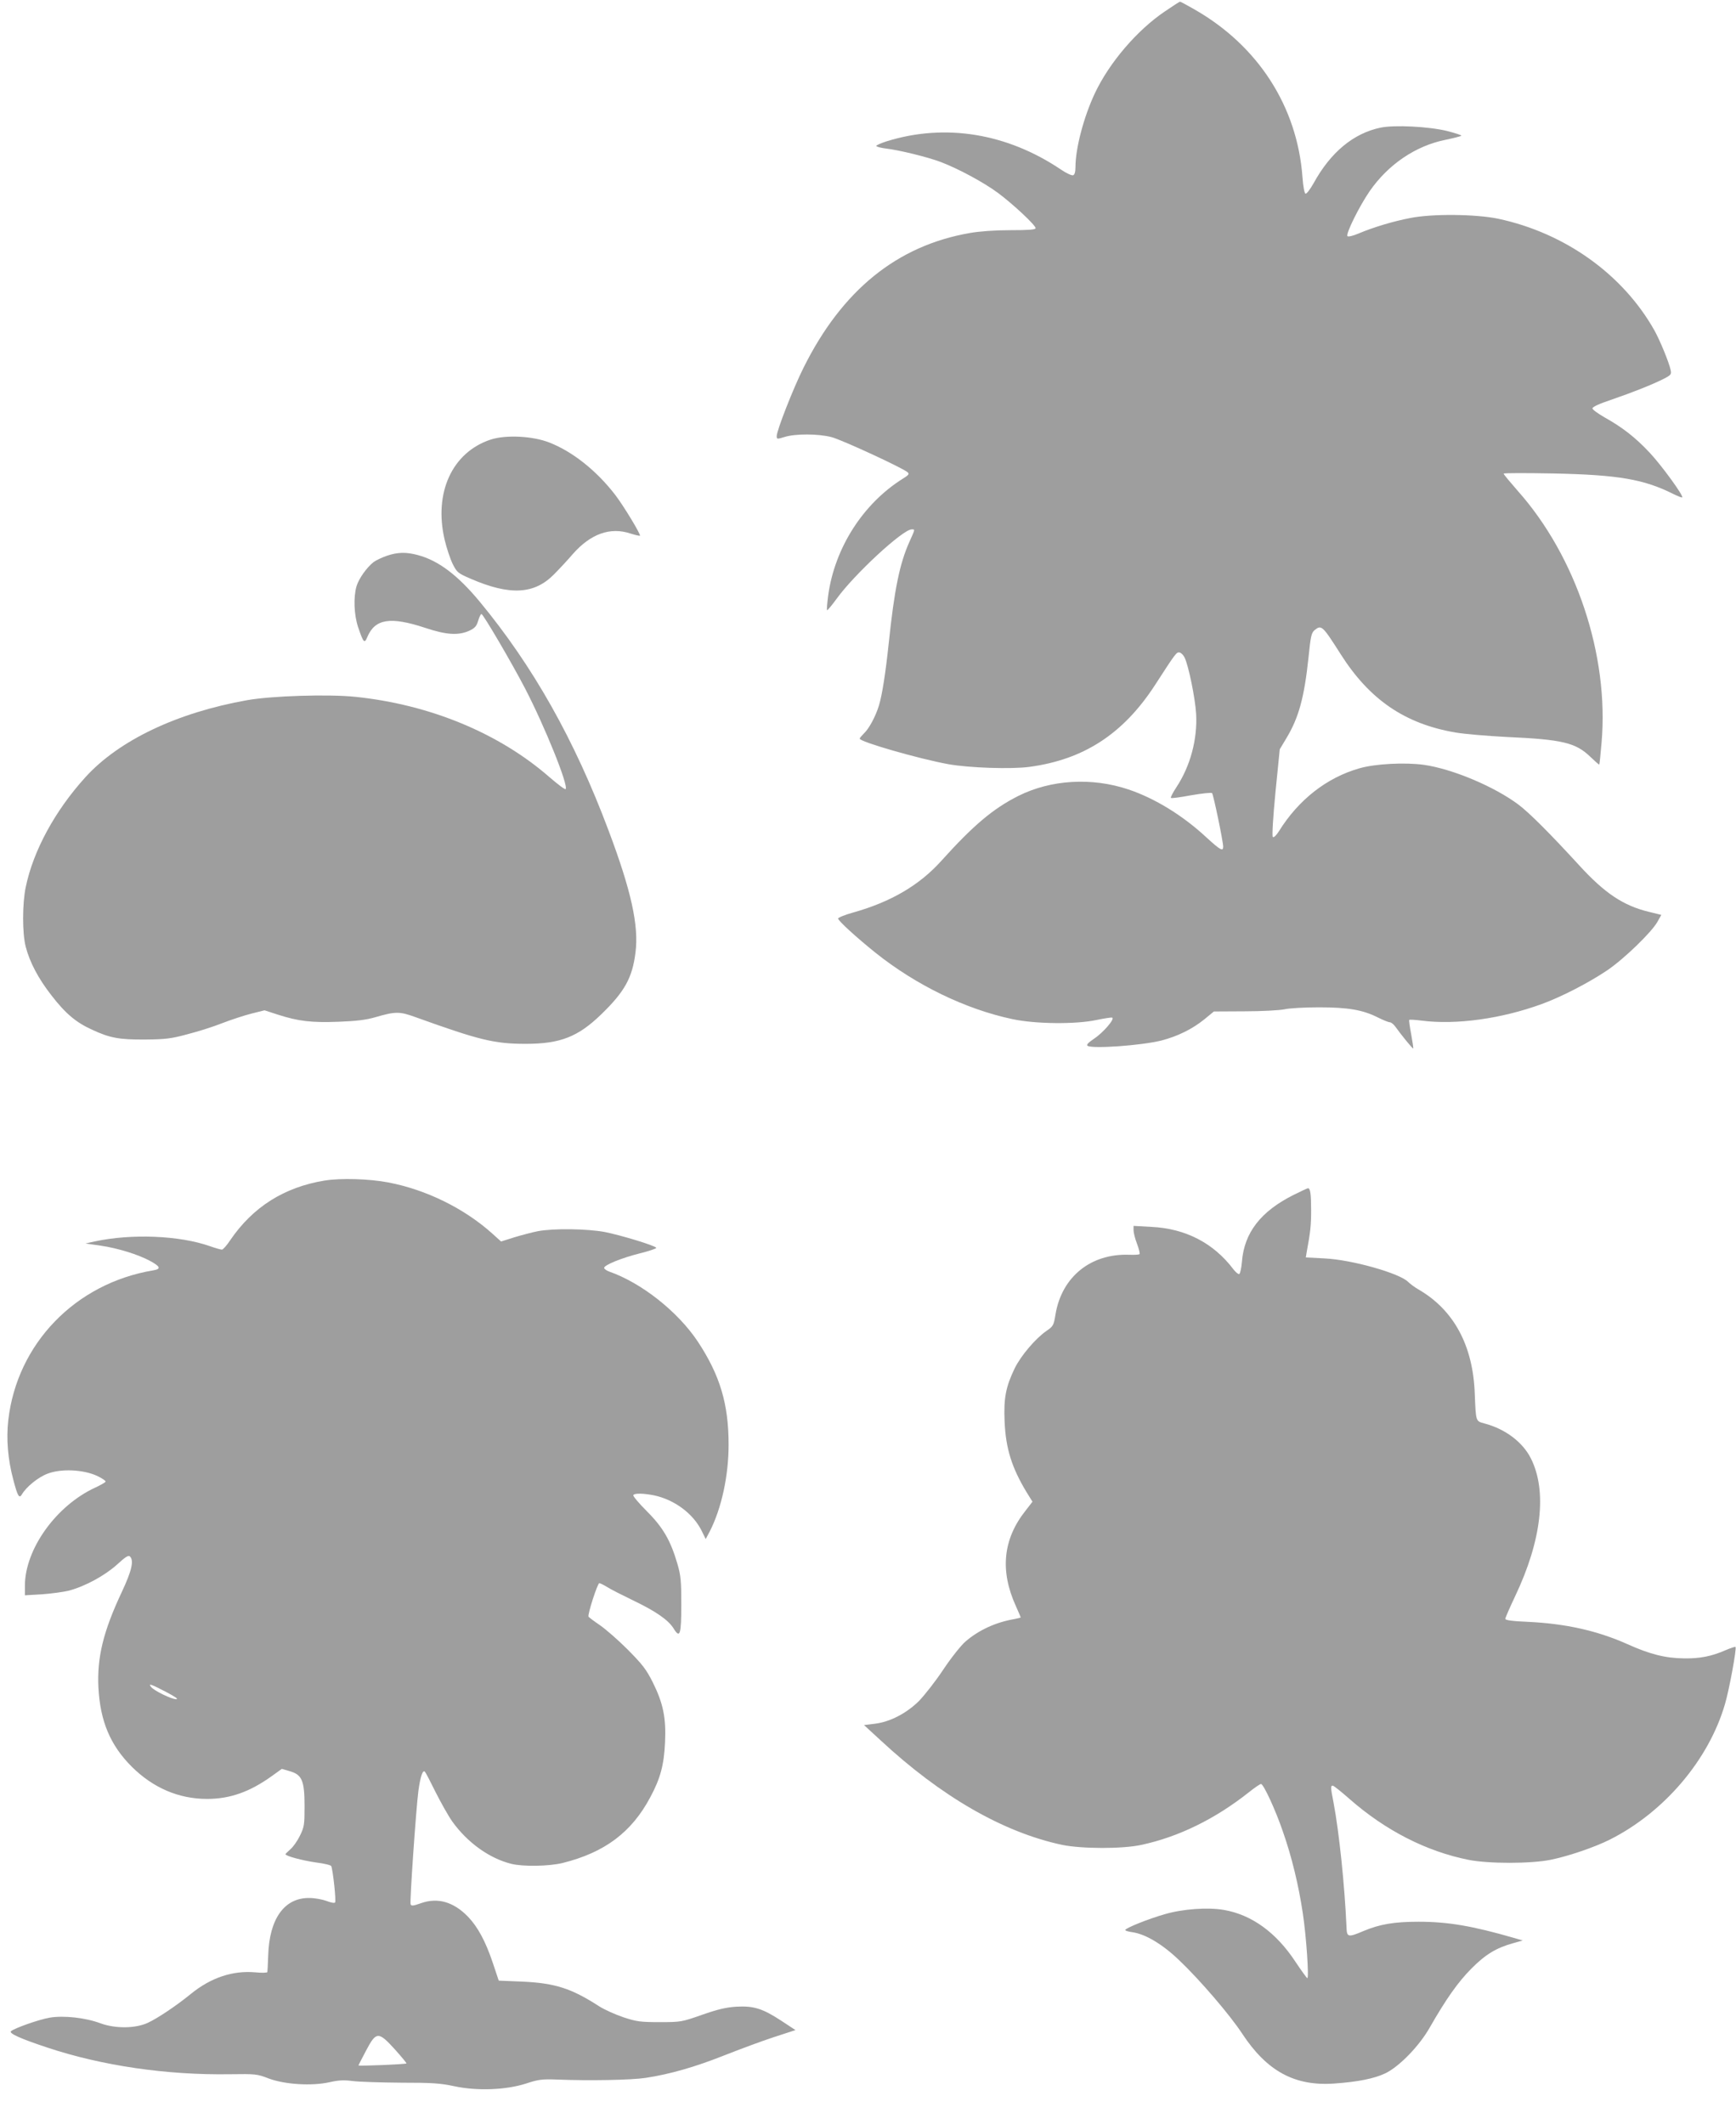
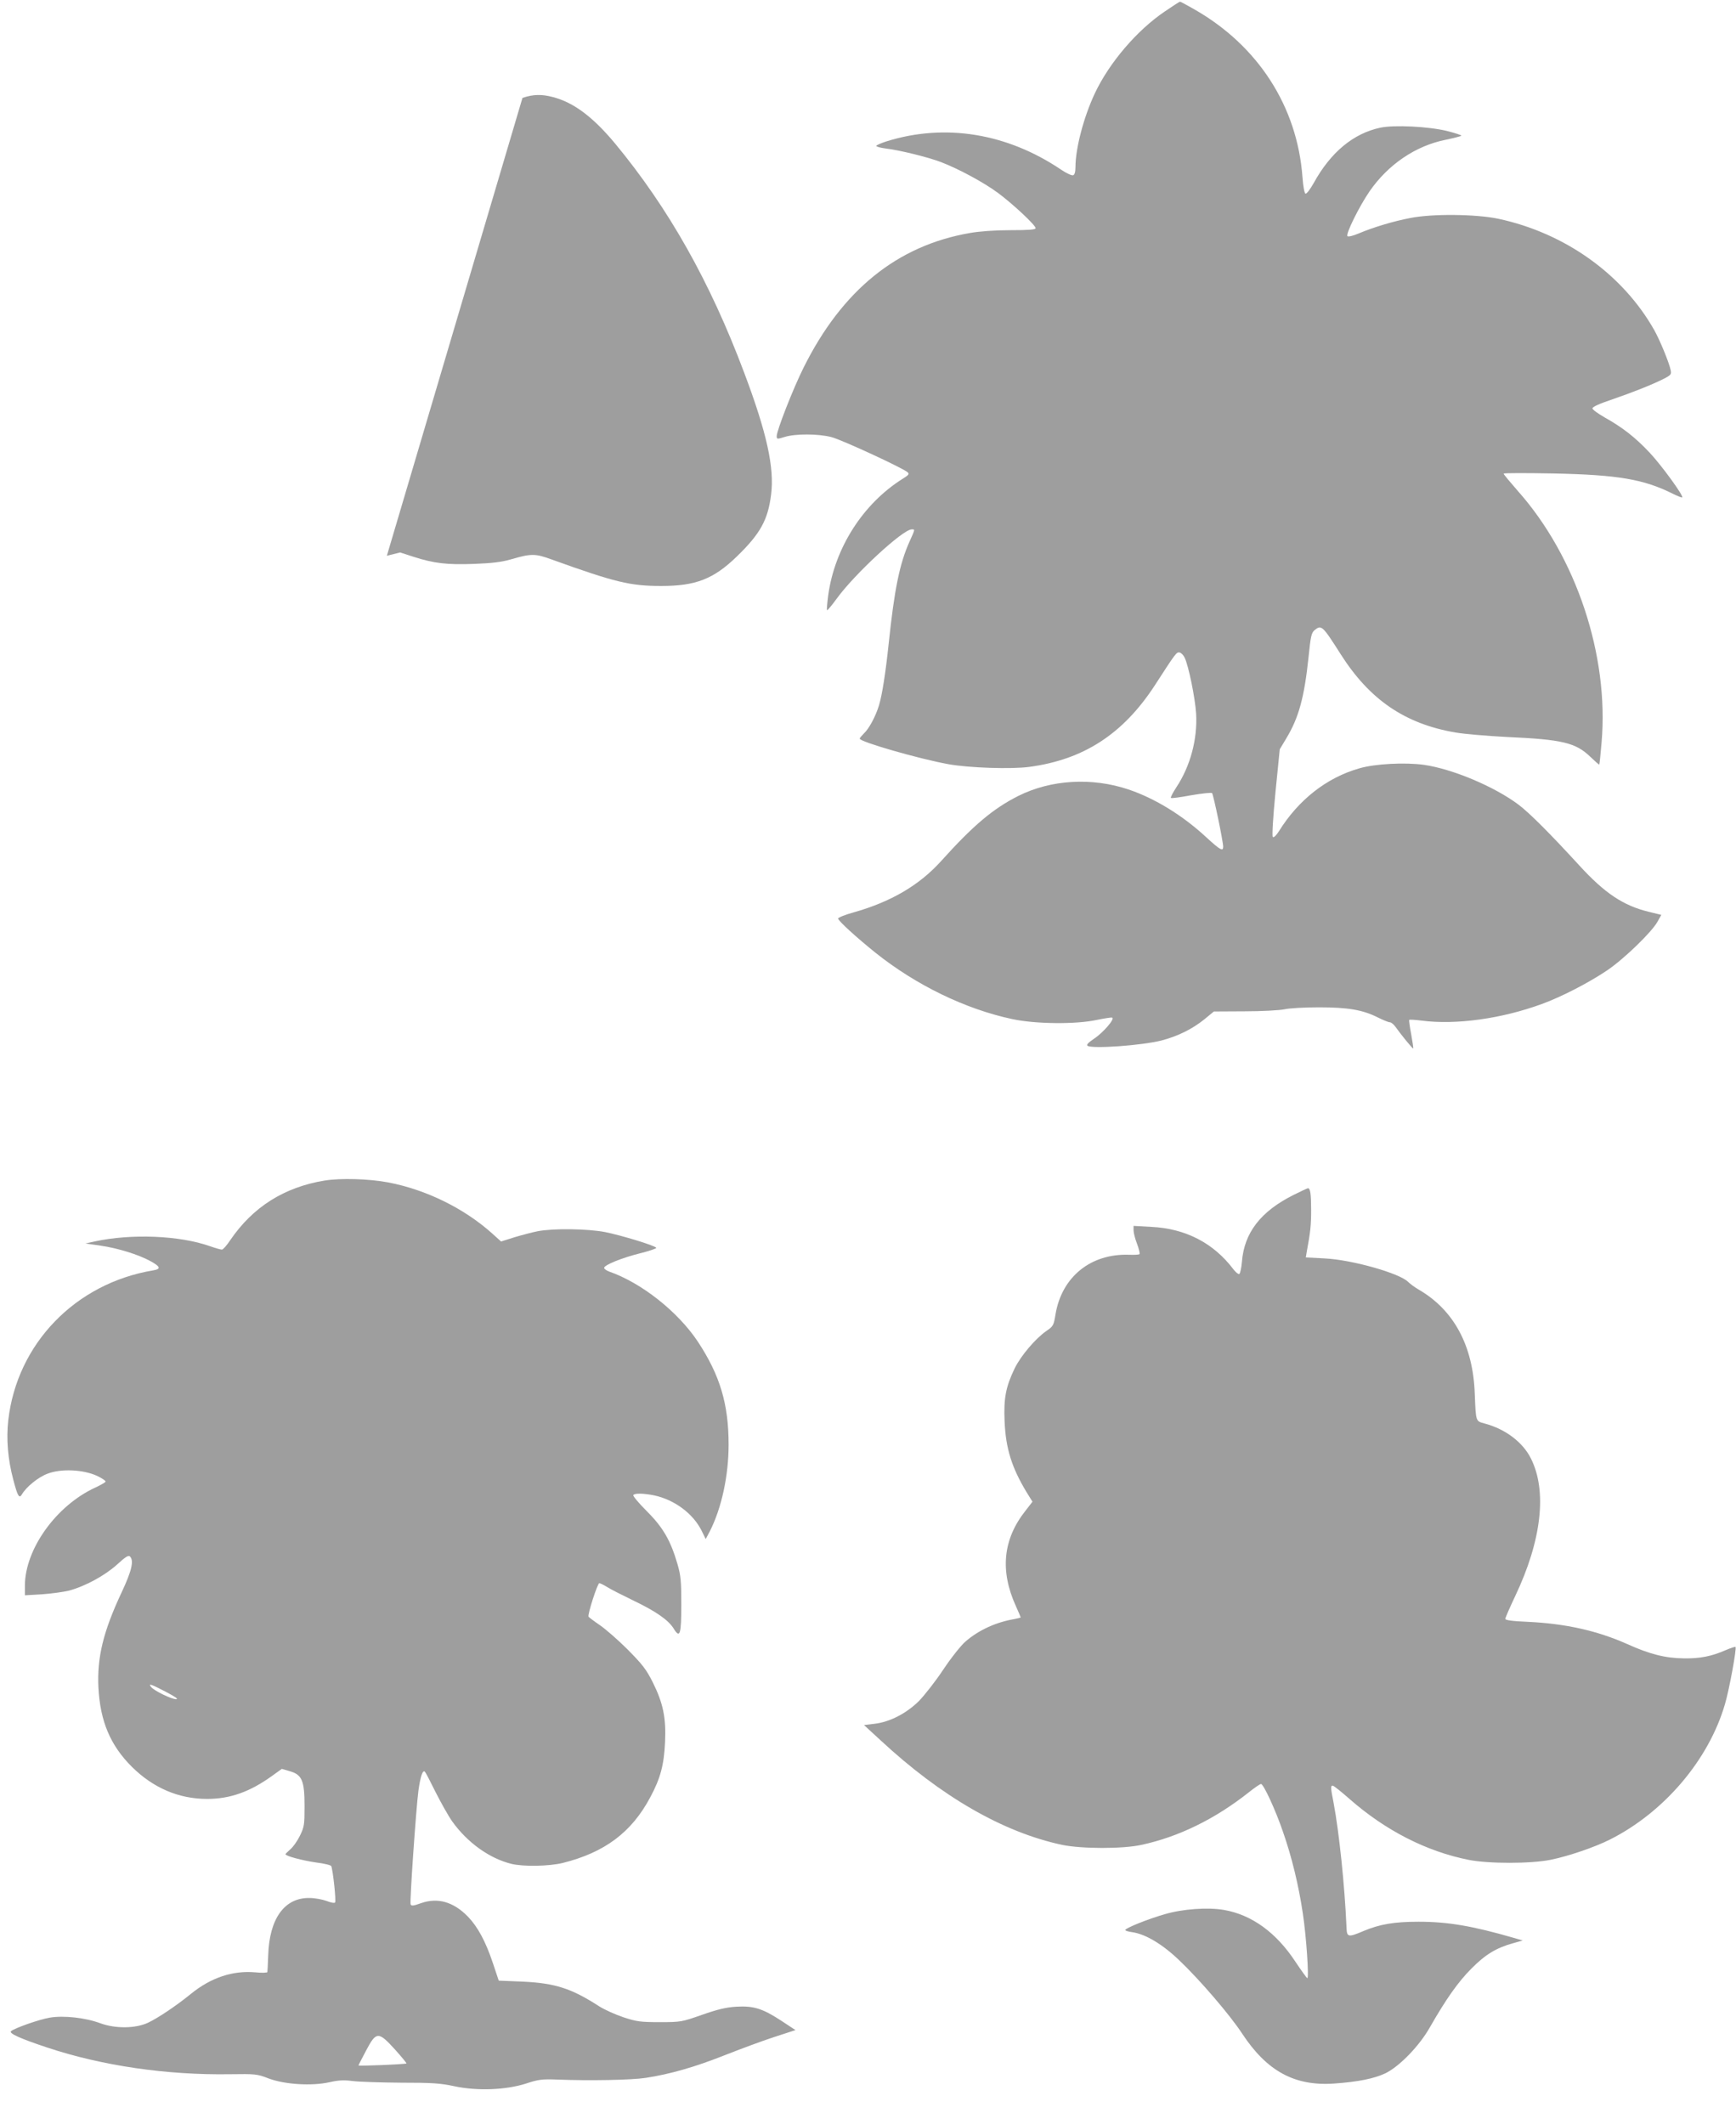
<svg xmlns="http://www.w3.org/2000/svg" version="1.0" width="1046pt" height="1280pt" viewBox="0 0 1046 1280" preserveAspectRatio="xMidYMid meet">
  <g transform="translate(0,1280) scale(0.1,-0.1)" fill="#9e9e9e" stroke="none">
    <path d="M7020 12732 c-167 -112 -336 -309 -423 -494 -67 -142 -117 -332 -117 -445 0 -29 -5 -46 -14 -49 -8 -3 -41 12 -73 34 -325 219 -697 280 -1049 171 -35 -11 -64 -24 -64 -28 0 -5 26 -12 58 -16 79 -9 250 -51 330 -81 107 -41 258 -122 346 -187 91 -68 226 -194 226 -212 0 -9 -42 -12 -152 -12 -95 0 -188 -7 -244 -17 -439 -76 -770 -345 -1002 -811 -63 -126 -162 -379 -162 -413 0 -19 2 -19 48 -5 63 20 202 20 282 -1 62 -16 430 -186 459 -212 11 -10 6 -17 -30 -39 -239 -150 -410 -417 -449 -704 -6 -46 -9 -85 -7 -88 3 -2 29 29 58 69 107 148 399 418 452 418 21 0 22 4 -13 -74 -59 -131 -91 -286 -125 -611 -19 -181 -40 -314 -59 -376 -20 -66 -60 -140 -90 -168 -14 -14 -26 -28 -26 -32 0 -19 358 -122 535 -154 123 -22 378 -31 488 -16 327 44 564 198 755 491 128 198 131 202 150 198 9 -2 23 -16 30 -31 24 -51 63 -242 69 -337 9 -154 -35 -317 -119 -444 -21 -32 -36 -61 -33 -64 3 -4 58 4 123 16 64 11 121 17 125 13 8 -8 67 -291 67 -323 0 -30 -17 -21 -101 56 -143 133 -312 236 -470 289 -221 74 -467 59 -663 -39 -153 -77 -272 -178 -464 -391 -132 -147 -303 -247 -529 -311 -51 -14 -93 -31 -93 -37 0 -13 108 -112 225 -206 244 -195 542 -340 825 -400 139 -30 384 -32 508 -5 45 9 87 16 93 14 19 -6 -54 -91 -109 -127 -35 -24 -48 -37 -39 -43 30 -19 324 2 445 32 99 26 186 69 259 128 l57 47 186 1 c102 0 209 6 239 12 29 7 123 12 208 12 175 0 264 -15 355 -61 32 -16 64 -29 72 -29 8 0 23 -12 33 -26 35 -49 105 -135 108 -132 2 2 -4 40 -12 85 -9 46 -14 85 -12 87 2 3 36 1 74 -4 208 -27 482 11 725 100 119 43 286 130 394 203 102 69 269 231 303 293 l23 41 -73 18 c-155 37 -268 112 -423 282 -178 194 -298 314 -364 364 -145 109 -397 215 -569 240 -114 16 -295 7 -391 -21 -196 -56 -366 -189 -484 -379 -17 -26 -31 -40 -37 -34 -5 5 1 113 16 268 l26 260 39 65 c76 126 109 247 135 495 12 121 17 142 36 158 41 33 47 28 157 -145 174 -274 387 -420 692 -472 52 -9 192 -21 310 -27 334 -15 414 -34 503 -120 28 -27 52 -48 53 -46 2 1 8 61 14 132 46 525 -153 1121 -504 1516 -47 54 -86 100 -86 105 0 4 134 4 298 1 393 -8 548 -35 725 -124 27 -13 51 -23 53 -20 9 9 -123 191 -195 268 -87 93 -164 153 -273 214 -40 23 -73 47 -73 54 0 9 41 28 110 51 131 45 247 91 317 126 47 24 50 28 44 55 -9 44 -63 176 -98 239 -190 337 -538 586 -941 672 -135 28 -398 31 -531 4 -100 -19 -223 -56 -310 -93 -33 -14 -62 -21 -67 -16 -12 12 70 178 133 270 112 162 278 275 460 311 48 10 90 21 93 24 4 3 -36 16 -87 29 -112 27 -316 37 -399 20 -164 -34 -302 -149 -404 -335 -21 -37 -42 -65 -49 -63 -6 2 -14 42 -18 98 -31 427 -268 795 -654 1014 -43 25 -81 45 -84 45 -3 0 -43 -26 -90 -58z" />
-     <path d="M2956 10151 c-232 -77 -343 -320 -277 -603 12 -51 34 -117 49 -147 26 -51 31 -55 107 -88 237 -103 385 -95 504 27 31 31 81 85 112 121 107 122 226 165 348 124 29 -9 54 -15 57 -13 6 7 -99 181 -150 247 -112 145 -255 259 -395 314 -101 40 -263 48 -355 18z" />
-     <path d="M2331 9451 c-29 -10 -65 -27 -80 -38 -40 -31 -89 -99 -103 -146 -19 -66 -15 -173 10 -247 32 -94 38 -100 55 -59 47 111 139 125 351 55 126 -42 198 -46 263 -17 34 16 44 27 54 60 7 23 15 41 20 41 10 0 178 -286 262 -447 121 -233 264 -589 245 -608 -4 -4 -46 28 -95 70 -305 267 -721 439 -1171 486 -163 17 -505 6 -652 -20 -423 -75 -774 -242 -976 -465 -183 -202 -314 -443 -359 -662 -21 -101 -21 -279 0 -359 24 -93 76 -192 155 -293 84 -109 148 -163 245 -207 108 -50 163 -60 320 -59 121 1 156 5 255 32 63 16 158 46 210 67 52 20 131 46 174 57 l80 20 80 -26 c124 -40 203 -49 365 -43 107 4 166 11 221 27 124 36 147 36 246 0 383 -138 474 -160 661 -160 209 0 316 42 457 179 140 136 186 219 205 371 21 162 -26 374 -162 735 -205 547 -456 992 -777 1380 -133 160 -249 248 -375 281 -68 18 -120 17 -184 -5z" />
+     <path d="M2331 9451 l80 20 80 -26 c124 -40 203 -49 365 -43 107 4 166 11 221 27 124 36 147 36 246 0 383 -138 474 -160 661 -160 209 0 316 42 457 179 140 136 186 219 205 371 21 162 -26 374 -162 735 -205 547 -456 992 -777 1380 -133 160 -249 248 -375 281 -68 18 -120 17 -184 -5z" />
    <path d="M1955 5686 c-243 -40 -431 -159 -567 -358 -21 -32 -44 -58 -51 -58 -7 0 -39 9 -70 20 -186 66 -476 77 -698 29 l-54 -12 90 -13 c105 -15 229 -54 299 -92 63 -34 68 -49 19 -57 -468 -78 -820 -441 -873 -902 -13 -114 -3 -237 31 -363 25 -96 35 -112 51 -85 25 44 98 104 155 125 81 31 214 25 297 -13 32 -15 55 -31 52 -36 -4 -5 -32 -21 -62 -35 -235 -108 -423 -370 -424 -590 l0 -59 103 6 c56 4 129 14 162 22 98 26 217 91 290 157 50 46 69 58 78 49 25 -25 11 -86 -50 -216 -111 -236 -149 -393 -140 -575 11 -202 71 -346 201 -476 129 -128 283 -194 454 -194 139 0 259 43 393 140 l57 41 48 -14 c74 -21 89 -57 89 -212 0 -111 -2 -124 -28 -177 -15 -31 -41 -68 -58 -82 -16 -14 -29 -27 -29 -29 0 -11 101 -38 184 -50 49 -6 90 -16 92 -22 11 -30 30 -211 23 -219 -4 -5 -26 -1 -51 9 -24 9 -70 18 -104 18 -150 2 -241 -124 -248 -345 -2 -51 -4 -97 -5 -101 0 -5 -34 -6 -73 -2 -136 12 -268 -32 -388 -130 -86 -70 -197 -145 -259 -174 -75 -35 -196 -36 -286 -3 -91 34 -222 48 -305 34 -65 -11 -215 -64 -234 -82 -13 -13 58 -45 221 -99 329 -109 718 -166 1098 -160 154 2 163 2 235 -26 97 -36 259 -46 366 -22 53 12 85 14 139 7 39 -5 169 -9 291 -10 185 0 237 -3 320 -21 139 -30 313 -23 434 16 75 25 97 27 185 24 196 -8 451 -3 535 10 146 22 299 66 475 136 94 37 228 87 299 110 l129 42 -85 56 c-113 74 -167 91 -272 85 -62 -4 -112 -16 -206 -49 -123 -43 -127 -44 -255 -44 -116 0 -139 3 -218 29 -48 16 -115 46 -148 67 -165 107 -265 139 -459 148 l-145 6 -35 105 c-44 132 -92 220 -151 281 -87 89 -181 116 -282 81 -47 -17 -59 -18 -63 -7 -6 16 33 578 47 684 12 87 26 128 39 115 5 -5 34 -61 65 -124 32 -63 76 -142 100 -176 91 -127 223 -222 355 -255 72 -18 228 -15 310 5 253 63 416 185 528 396 61 113 83 196 89 331 7 147 -11 235 -74 362 -40 79 -62 107 -152 198 -58 58 -134 124 -168 147 -34 23 -64 46 -67 50 -7 12 54 202 65 202 5 0 26 -10 47 -23 20 -13 91 -49 157 -81 136 -65 213 -118 245 -171 37 -60 45 -34 45 148 0 139 -3 173 -23 242 -41 141 -86 220 -184 318 -49 49 -86 93 -82 98 7 12 62 11 126 -2 121 -26 232 -108 284 -210 l26 -53 25 47 c71 140 113 335 113 522 0 245 -52 418 -185 620 -120 181 -340 355 -535 423 -16 6 -30 16 -30 22 0 17 105 60 217 88 56 14 100 29 97 33 -8 14 -214 76 -309 95 -106 20 -310 23 -405 5 -35 -7 -99 -24 -142 -37 l-79 -25 -52 47 c-169 152 -398 265 -628 309 -117 22 -287 27 -384 11z m-955 -3081 c55 -29 77 -44 62 -44 -27 -1 -132 50 -151 73 -20 24 -3 19 89 -29z m1380 -2155 c40 -45 71 -82 69 -84 -6 -5 -289 -17 -289 -12 0 2 21 43 46 90 61 116 74 116 174 6z" />
    <path d="M7795 5600 c-198 -99 -298 -227 -312 -403 -3 -37 -10 -70 -16 -74 -5 -3 -21 10 -35 28 -119 158 -288 246 -494 256 l-108 6 0 -26 c0 -15 9 -51 21 -82 12 -31 18 -59 15 -62 -3 -4 -32 -5 -63 -4 -231 8 -405 -133 -443 -358 -11 -68 -14 -73 -55 -101 -66 -46 -153 -148 -191 -225 -54 -112 -67 -180 -61 -320 7 -164 43 -278 132 -426 l36 -58 -41 -53 c-137 -172 -156 -363 -59 -576 16 -36 29 -66 29 -68 0 -2 -17 -6 -37 -10 -112 -19 -215 -66 -295 -135 -26 -22 -86 -97 -134 -169 -47 -71 -114 -156 -147 -190 -76 -75 -175 -126 -266 -137 l-65 -8 100 -92 c365 -339 738 -554 1094 -630 117 -24 363 -25 477 0 224 48 445 156 649 318 34 27 66 49 72 49 15 0 87 -155 132 -287 54 -154 95 -325 120 -493 21 -138 38 -390 27 -390 -3 0 -35 44 -71 98 -116 177 -264 284 -431 313 -98 17 -250 6 -358 -26 -99 -28 -237 -84 -237 -95 0 -4 19 -10 42 -13 79 -11 182 -72 284 -170 125 -119 305 -329 379 -442 149 -226 316 -317 555 -300 143 10 240 30 306 61 84 40 205 164 269 277 99 173 170 273 249 353 86 87 151 126 251 154 l60 17 -55 16 c-249 72 -397 97 -573 97 -146 0 -233 -15 -329 -55 -97 -41 -103 -40 -105 25 -11 249 -44 568 -78 748 -18 91 -18 102 -5 102 6 0 51 -36 101 -80 215 -189 462 -316 717 -367 120 -24 374 -24 494 0 105 21 267 76 358 122 328 165 597 482 694 818 26 89 71 335 63 343 -2 2 -28 -6 -58 -19 -84 -37 -156 -52 -254 -50 -110 1 -205 25 -340 86 -182 81 -371 123 -597 134 -97 4 -138 10 -138 18 0 7 27 68 59 136 160 336 194 635 95 831 -49 98 -154 177 -278 210 -55 15 -53 9 -60 178 -10 293 -127 508 -341 631 -22 13 -49 33 -60 44 -50 52 -338 134 -504 142 l-113 6 5 31 c23 123 27 163 27 253 0 98 -5 133 -19 133 -3 0 -42 -18 -86 -40z" />
  </g>
</svg>